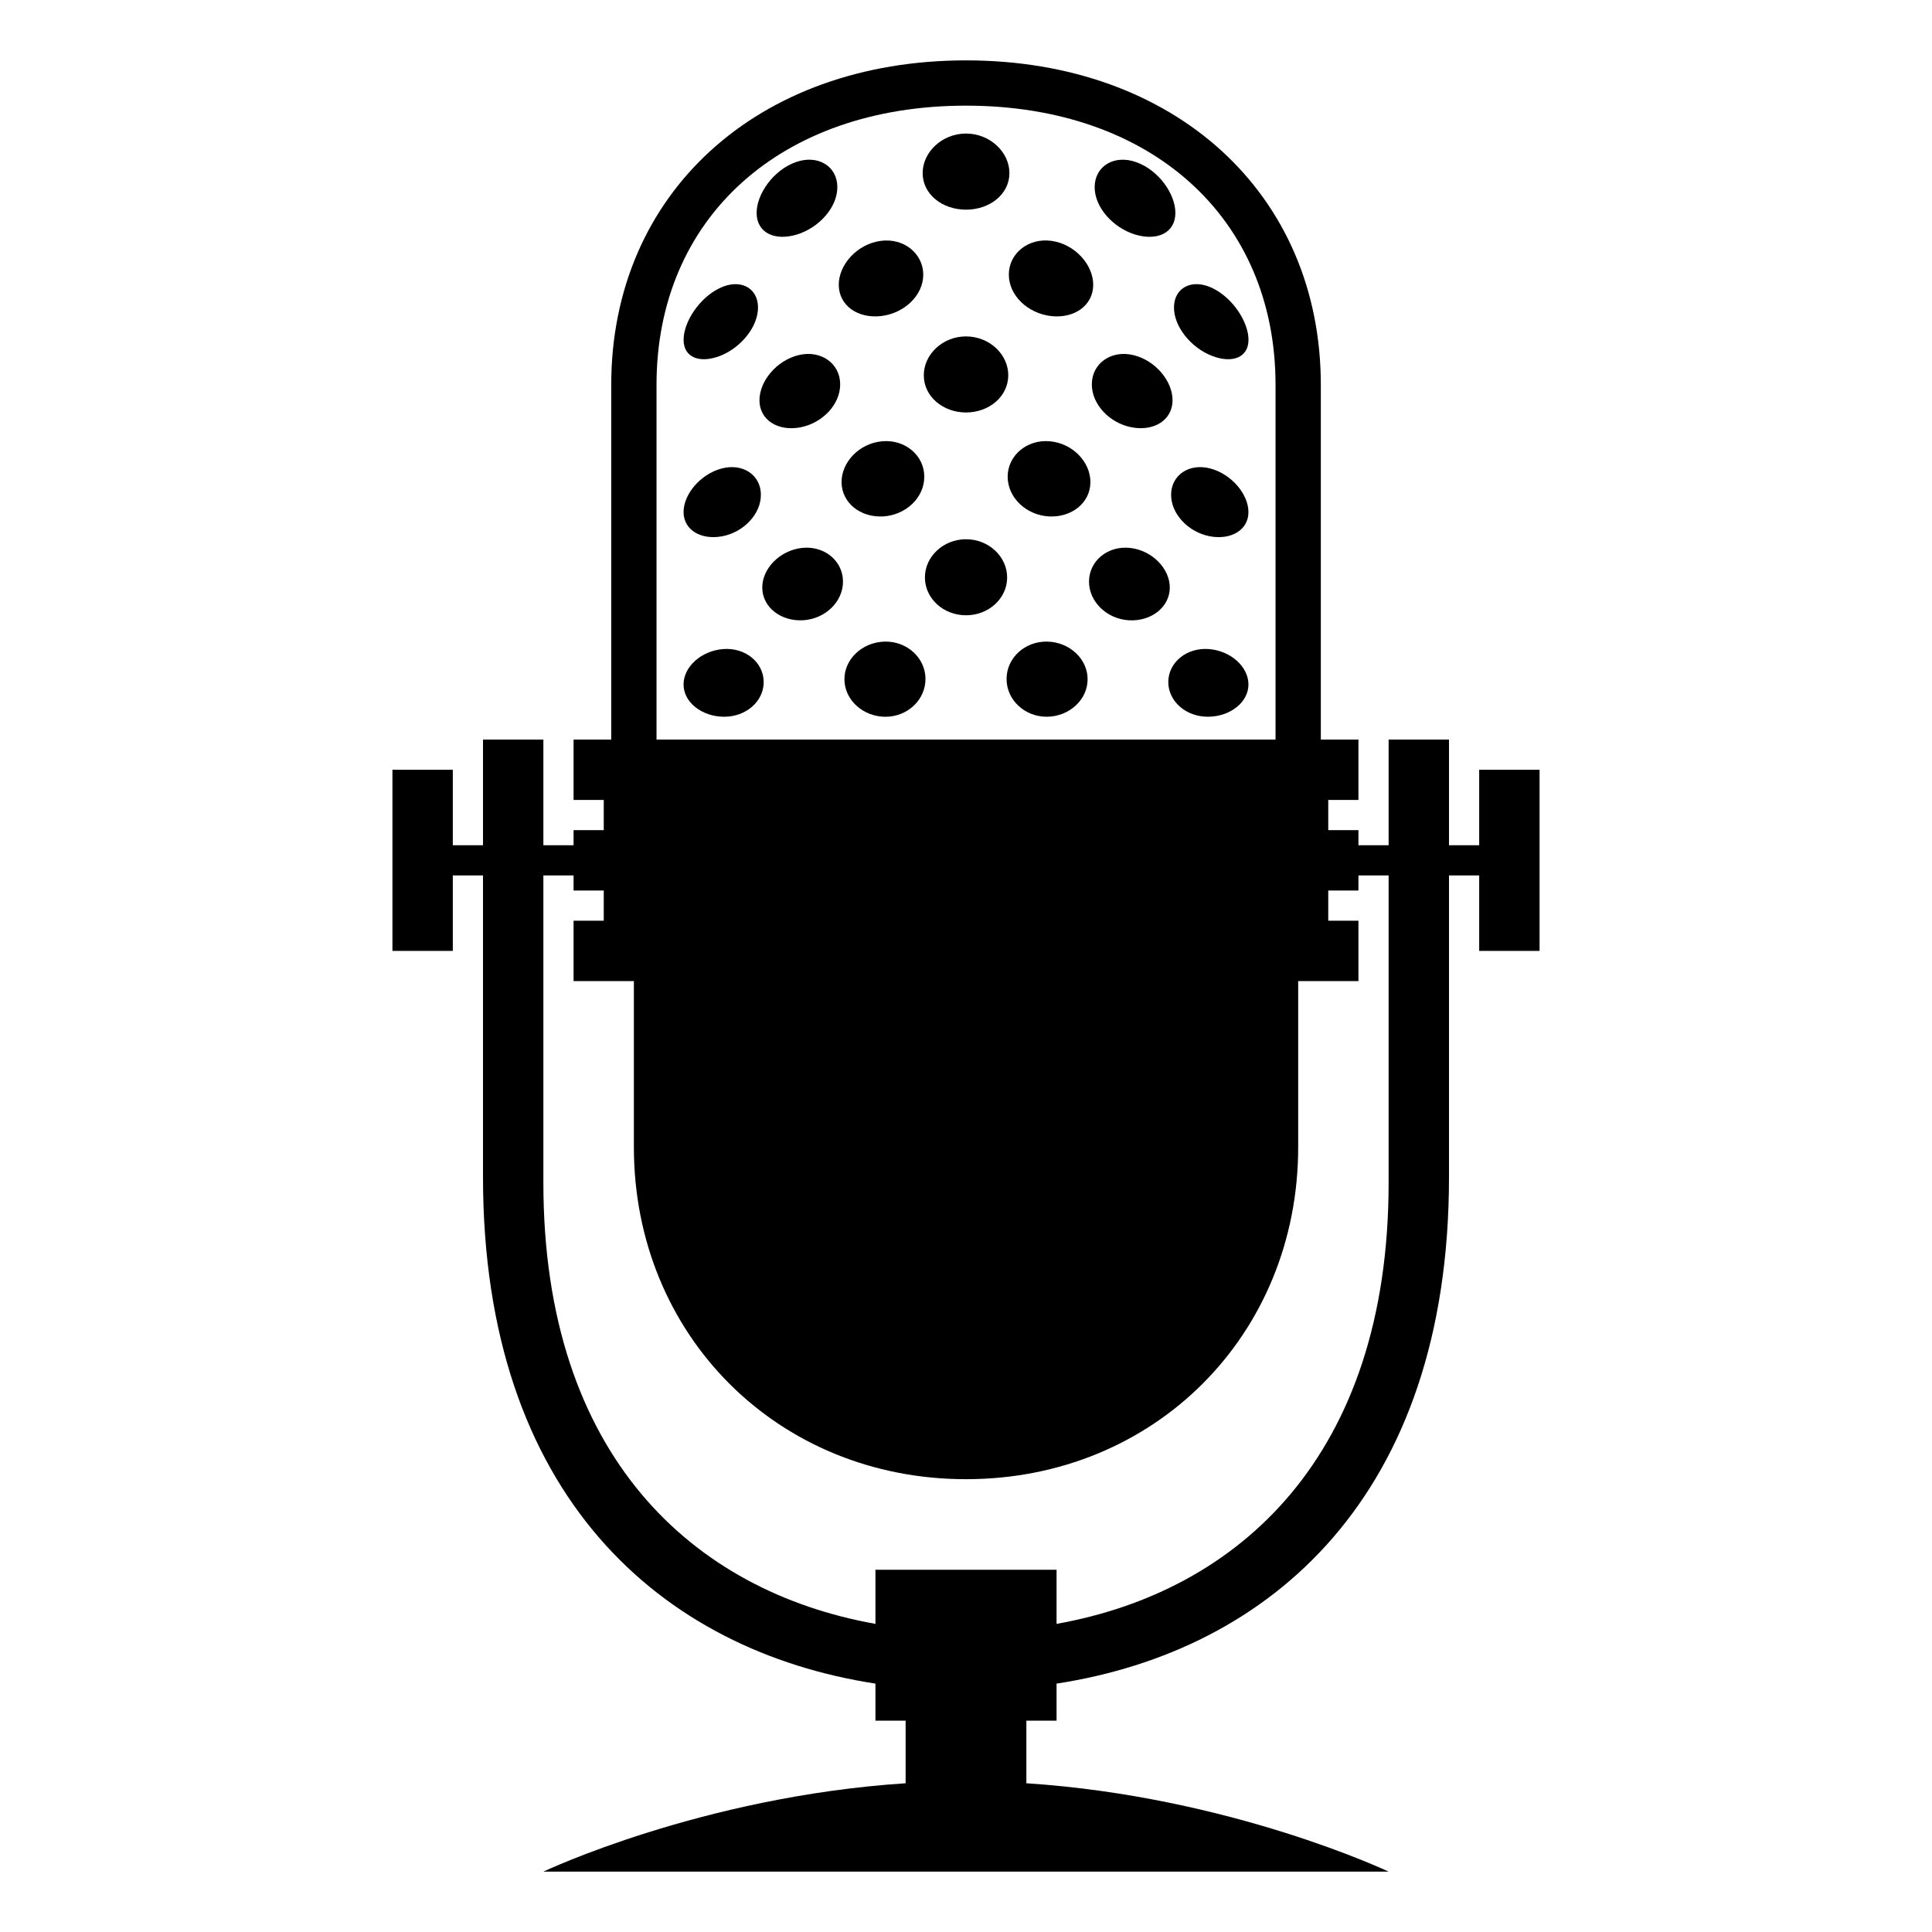
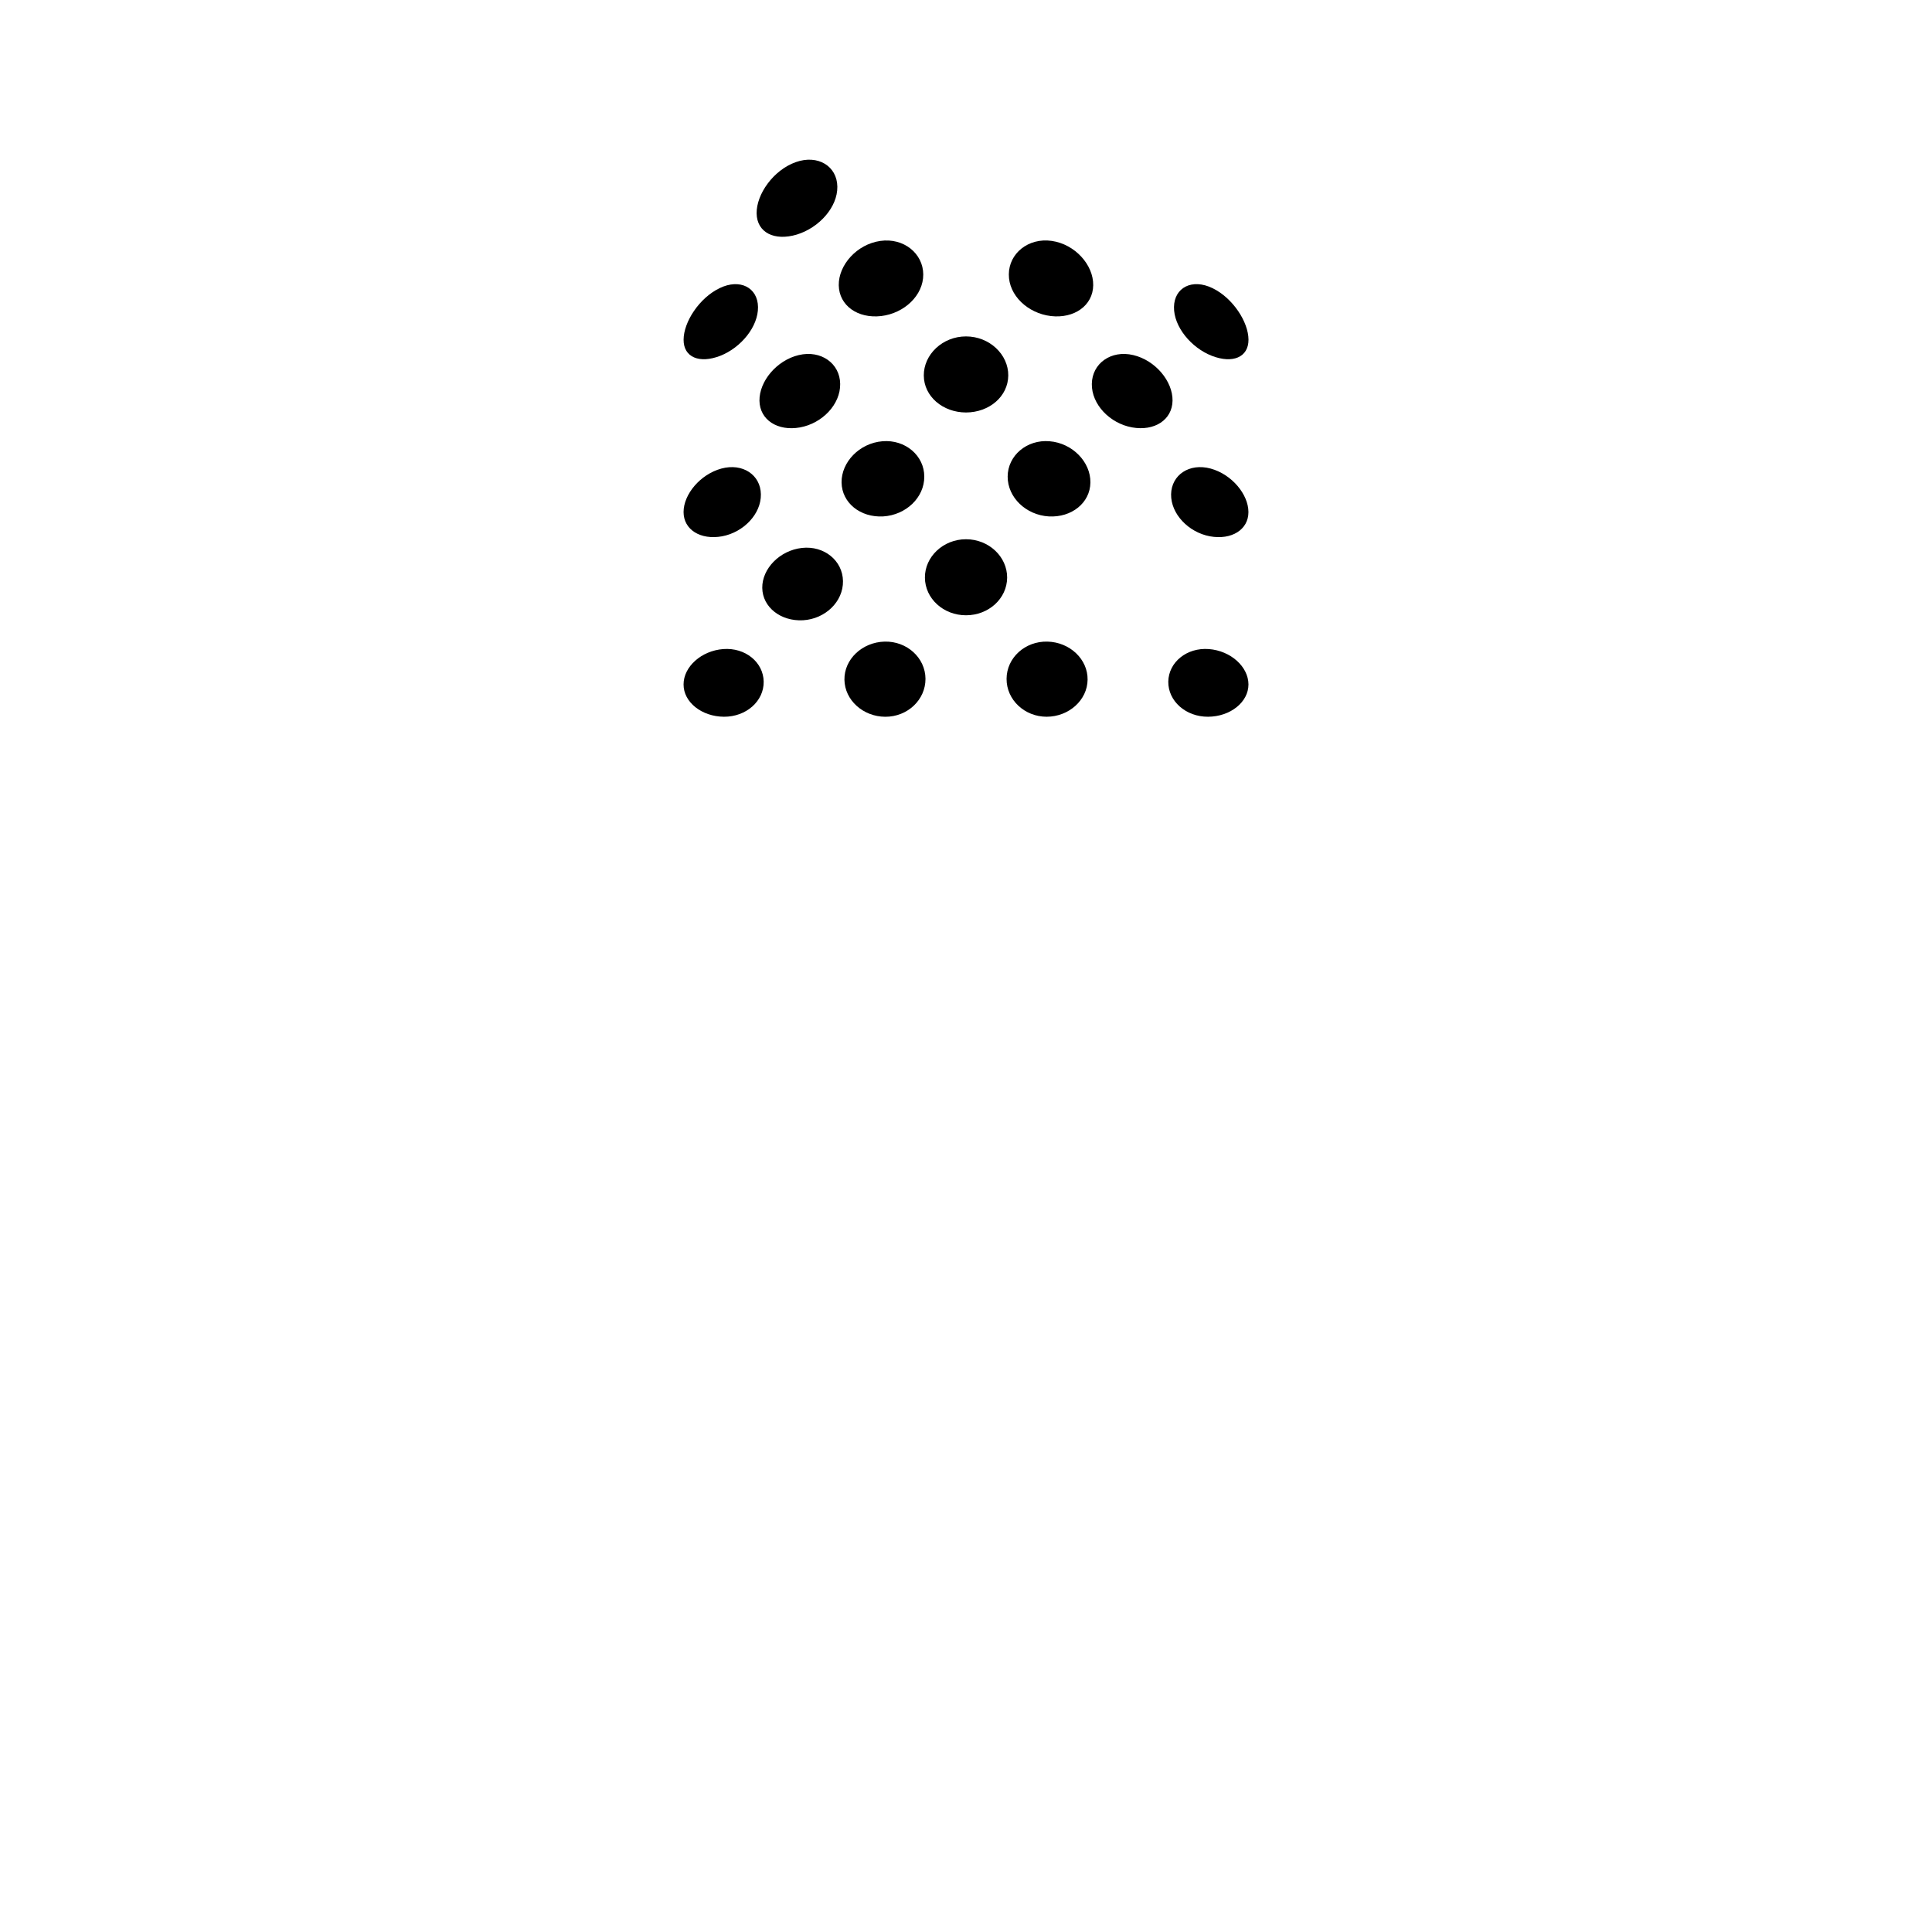
<svg xmlns="http://www.w3.org/2000/svg" width="64" height="64" viewBox="0 0 64 64" fill="none">
-   <path d="M49 25.5V28H48V24.5H46V28H45V27.5H44V26.5H45V24.5H43.754V12.75C43.754 6.421 38.92 2 32 2C25.08 2 20.248 6.421 20.248 12.75V24.5H19V26.5H20V27.5H19V28H18V24.5H16V28H15V25.5H13V31.5H15V29H16V38.988C16 49.561 21.916 54.681 29 55.772V57H30V59.073C23.239 59.514 18 62 18 62H46C46 62 40.762 59.514 34 59.073V57H35V55.772C42.086 54.681 48 49.561 48 38.988V29H49V31.5H51V25.5H49ZM21.748 12.75C21.748 7.218 25.867 3.5 32 3.5C38.133 3.5 42.254 7.218 42.254 12.75V24.5H21.748V12.75ZM46 39.178C46 48.241 41.031 52.717 35 53.793V52H29V53.793C22.969 52.717 18 48.24 18 39.178V29H19V29.5H20V30.5H19V32.5H20.998V38C20.998 44.221 25.758 49 32 49C38.244 49 43.004 44.221 43.004 38V32.5H45V30.5H44V29.5H45V29H46V39.178Z" fill="black" />
  <path d="M23.957 21.501C23.232 21.557 22.644 22.086 22.644 22.672C22.64 23.258 23.244 23.738 23.98 23.743C24.718 23.748 25.308 23.225 25.298 22.579C25.287 21.934 24.686 21.445 23.957 21.501Z" fill="black" />
  <path d="M29.303 21.254C28.557 21.274 27.961 21.843 27.973 22.518C27.983 23.192 28.59 23.741 29.328 23.744C30.064 23.745 30.66 23.182 30.658 22.487C30.654 21.791 30.043 21.235 29.303 21.254Z" fill="black" />
  <path d="M34.699 21.254C33.955 21.235 33.347 21.791 33.344 22.486C33.34 23.182 33.94 23.744 34.674 23.743C35.41 23.74 36.02 23.191 36.028 22.517C36.039 21.844 35.445 21.273 34.699 21.254Z" fill="black" />
  <path d="M40.045 21.501C39.315 21.445 38.713 21.934 38.701 22.579C38.693 23.225 39.283 23.748 40.021 23.743C40.759 23.738 41.357 23.258 41.357 22.672C41.354 22.086 40.77 21.557 40.045 21.501Z" fill="black" />
  <path d="M23.92 17.766C24.633 17.633 25.217 17.023 25.205 16.375C25.197 15.729 24.6 15.331 23.896 15.522C23.195 15.713 22.644 16.376 22.644 16.961C22.643 17.548 23.207 17.895 23.92 17.766Z" fill="black" />
  <path d="M29.232 14.617C28.468 14.68 27.869 15.309 27.878 15.983C27.888 16.659 28.501 17.149 29.257 17.107C30.011 17.061 30.622 16.482 30.618 15.788C30.619 15.095 29.99 14.553 29.232 14.617Z" fill="black" />
  <path d="M34.742 17.107C35.498 17.149 36.113 16.659 36.121 15.983C36.131 15.309 35.531 14.679 34.769 14.617C34.011 14.553 33.382 15.095 33.38 15.788C33.379 16.482 33.99 17.062 34.742 17.107Z" fill="black" />
  <path d="M40.105 15.522C39.4 15.331 38.806 15.729 38.794 16.375C38.784 17.022 39.368 17.633 40.081 17.766C40.794 17.896 41.358 17.548 41.356 16.962C41.355 16.378 40.807 15.714 40.105 15.522Z" fill="black" />
  <path d="M26.564 18.151C25.828 18.234 25.242 18.839 25.251 19.477C25.26 20.115 25.864 20.588 26.603 20.547C27.339 20.503 27.935 19.929 27.925 19.25C27.915 18.571 27.301 18.069 26.564 18.151Z" fill="black" />
  <path d="M32 17.863C31.244 17.863 30.633 18.445 30.639 19.137C30.645 19.83 31.252 20.382 32 20.382C32.748 20.382 33.357 19.83 33.363 19.137C33.367 18.445 32.758 17.863 32 17.863Z" fill="black" />
-   <path d="M37.438 18.151C36.7 18.069 36.086 18.572 36.075 19.251C36.067 19.93 36.661 20.504 37.399 20.548C38.135 20.589 38.741 20.115 38.751 19.478C38.758 18.84 38.172 18.234 37.438 18.151Z" fill="black" />
  <path d="M26.461 11.762C25.723 11.936 25.15 12.635 25.158 13.274C25.168 13.912 25.762 14.291 26.5 14.159C27.238 14.025 27.842 13.397 27.832 12.718C27.824 12.038 27.197 11.588 26.461 11.762Z" fill="black" />
  <path d="M32 13.664C32.771 13.662 33.395 13.132 33.4 12.438C33.406 11.746 32.781 11.144 32 11.144C31.221 11.144 30.598 11.746 30.602 12.438C30.605 13.132 31.232 13.662 32 13.664Z" fill="black" />
  <path d="M37.539 11.762C36.805 11.588 36.178 12.038 36.168 12.717C36.158 13.397 36.766 14.026 37.502 14.158C38.24 14.291 38.832 13.911 38.842 13.273C38.852 12.635 38.279 11.936 37.539 11.762Z" fill="black" />
  <path d="M23.859 11.787C24.547 11.517 25.12 10.818 25.11 10.171C25.102 9.526 24.511 9.217 23.836 9.546C23.16 9.873 22.647 10.668 22.645 11.252C22.641 11.839 23.172 12.053 23.859 11.787Z" fill="black" />
  <path d="M29.188 10.47C29.956 10.379 30.588 9.785 30.584 9.091C30.58 8.397 29.936 7.87 29.162 7.981C28.383 8.091 27.775 8.778 27.785 9.45C27.797 10.125 28.416 10.558 29.188 10.47Z" fill="black" />
  <path d="M34.814 10.47C35.582 10.558 36.205 10.125 36.214 9.449C36.224 8.777 35.614 8.091 34.839 7.98C34.064 7.869 33.421 8.396 33.419 9.09C33.414 9.785 34.045 10.379 34.814 10.47Z" fill="black" />
  <path d="M40.143 11.787C40.829 12.053 41.36 11.839 41.358 11.252C41.356 10.668 40.842 9.873 40.167 9.546C39.489 9.216 38.899 9.526 38.89 10.171C38.879 10.818 39.455 11.518 40.143 11.787Z" fill="black" />
  <path d="M26.396 7.77C27.134 7.544 27.748 6.863 27.738 6.184C27.73 5.506 27.095 5.108 26.357 5.372C25.619 5.636 25.056 6.432 25.064 7.069C25.074 7.708 25.658 7.992 26.396 7.77Z" fill="black" />
-   <path d="M32.001 6.946C32.791 6.944 33.434 6.434 33.438 5.741C33.444 5.048 32.801 4.424 32.001 4.424C31.2 4.424 30.559 5.048 30.564 5.741C30.569 6.434 31.209 6.944 32.001 6.946Z" fill="black" />
-   <path d="M37.604 7.77C38.344 7.993 38.926 7.708 38.936 7.07C38.946 6.432 38.381 5.636 37.643 5.373C36.905 5.108 36.272 5.507 36.262 6.185C36.252 6.862 36.869 7.544 37.604 7.77Z" fill="black" />
</svg>